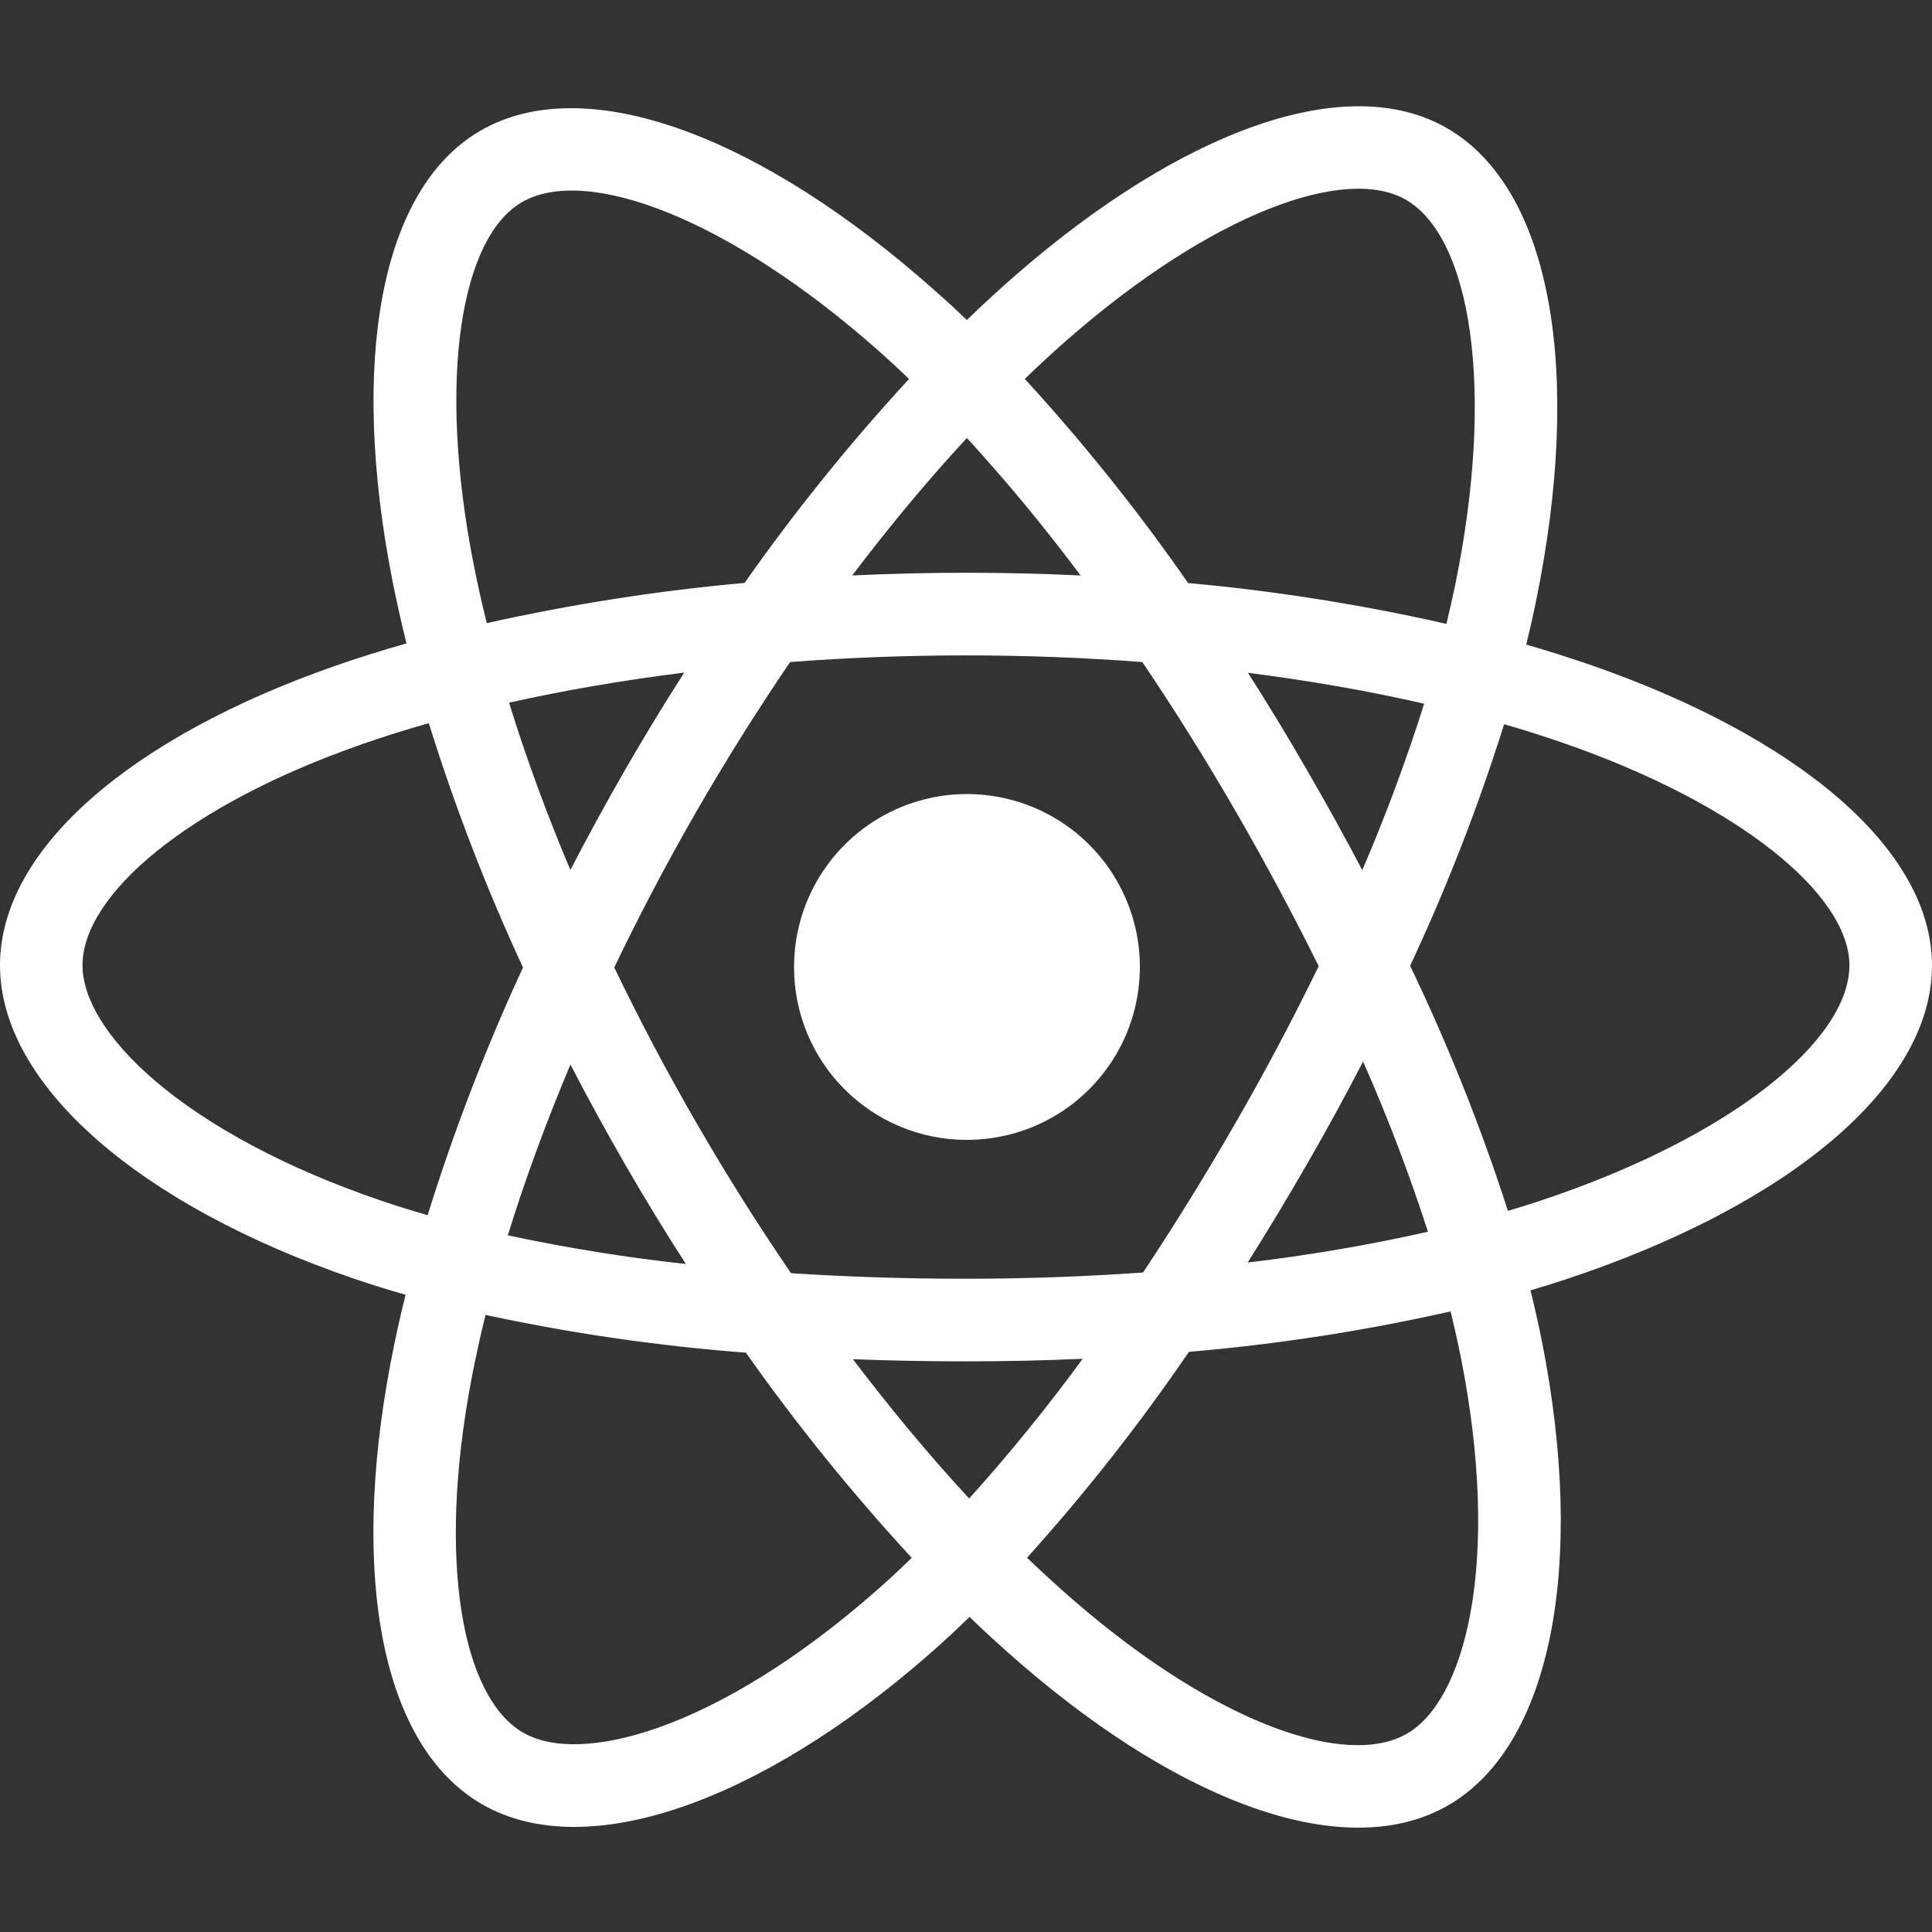
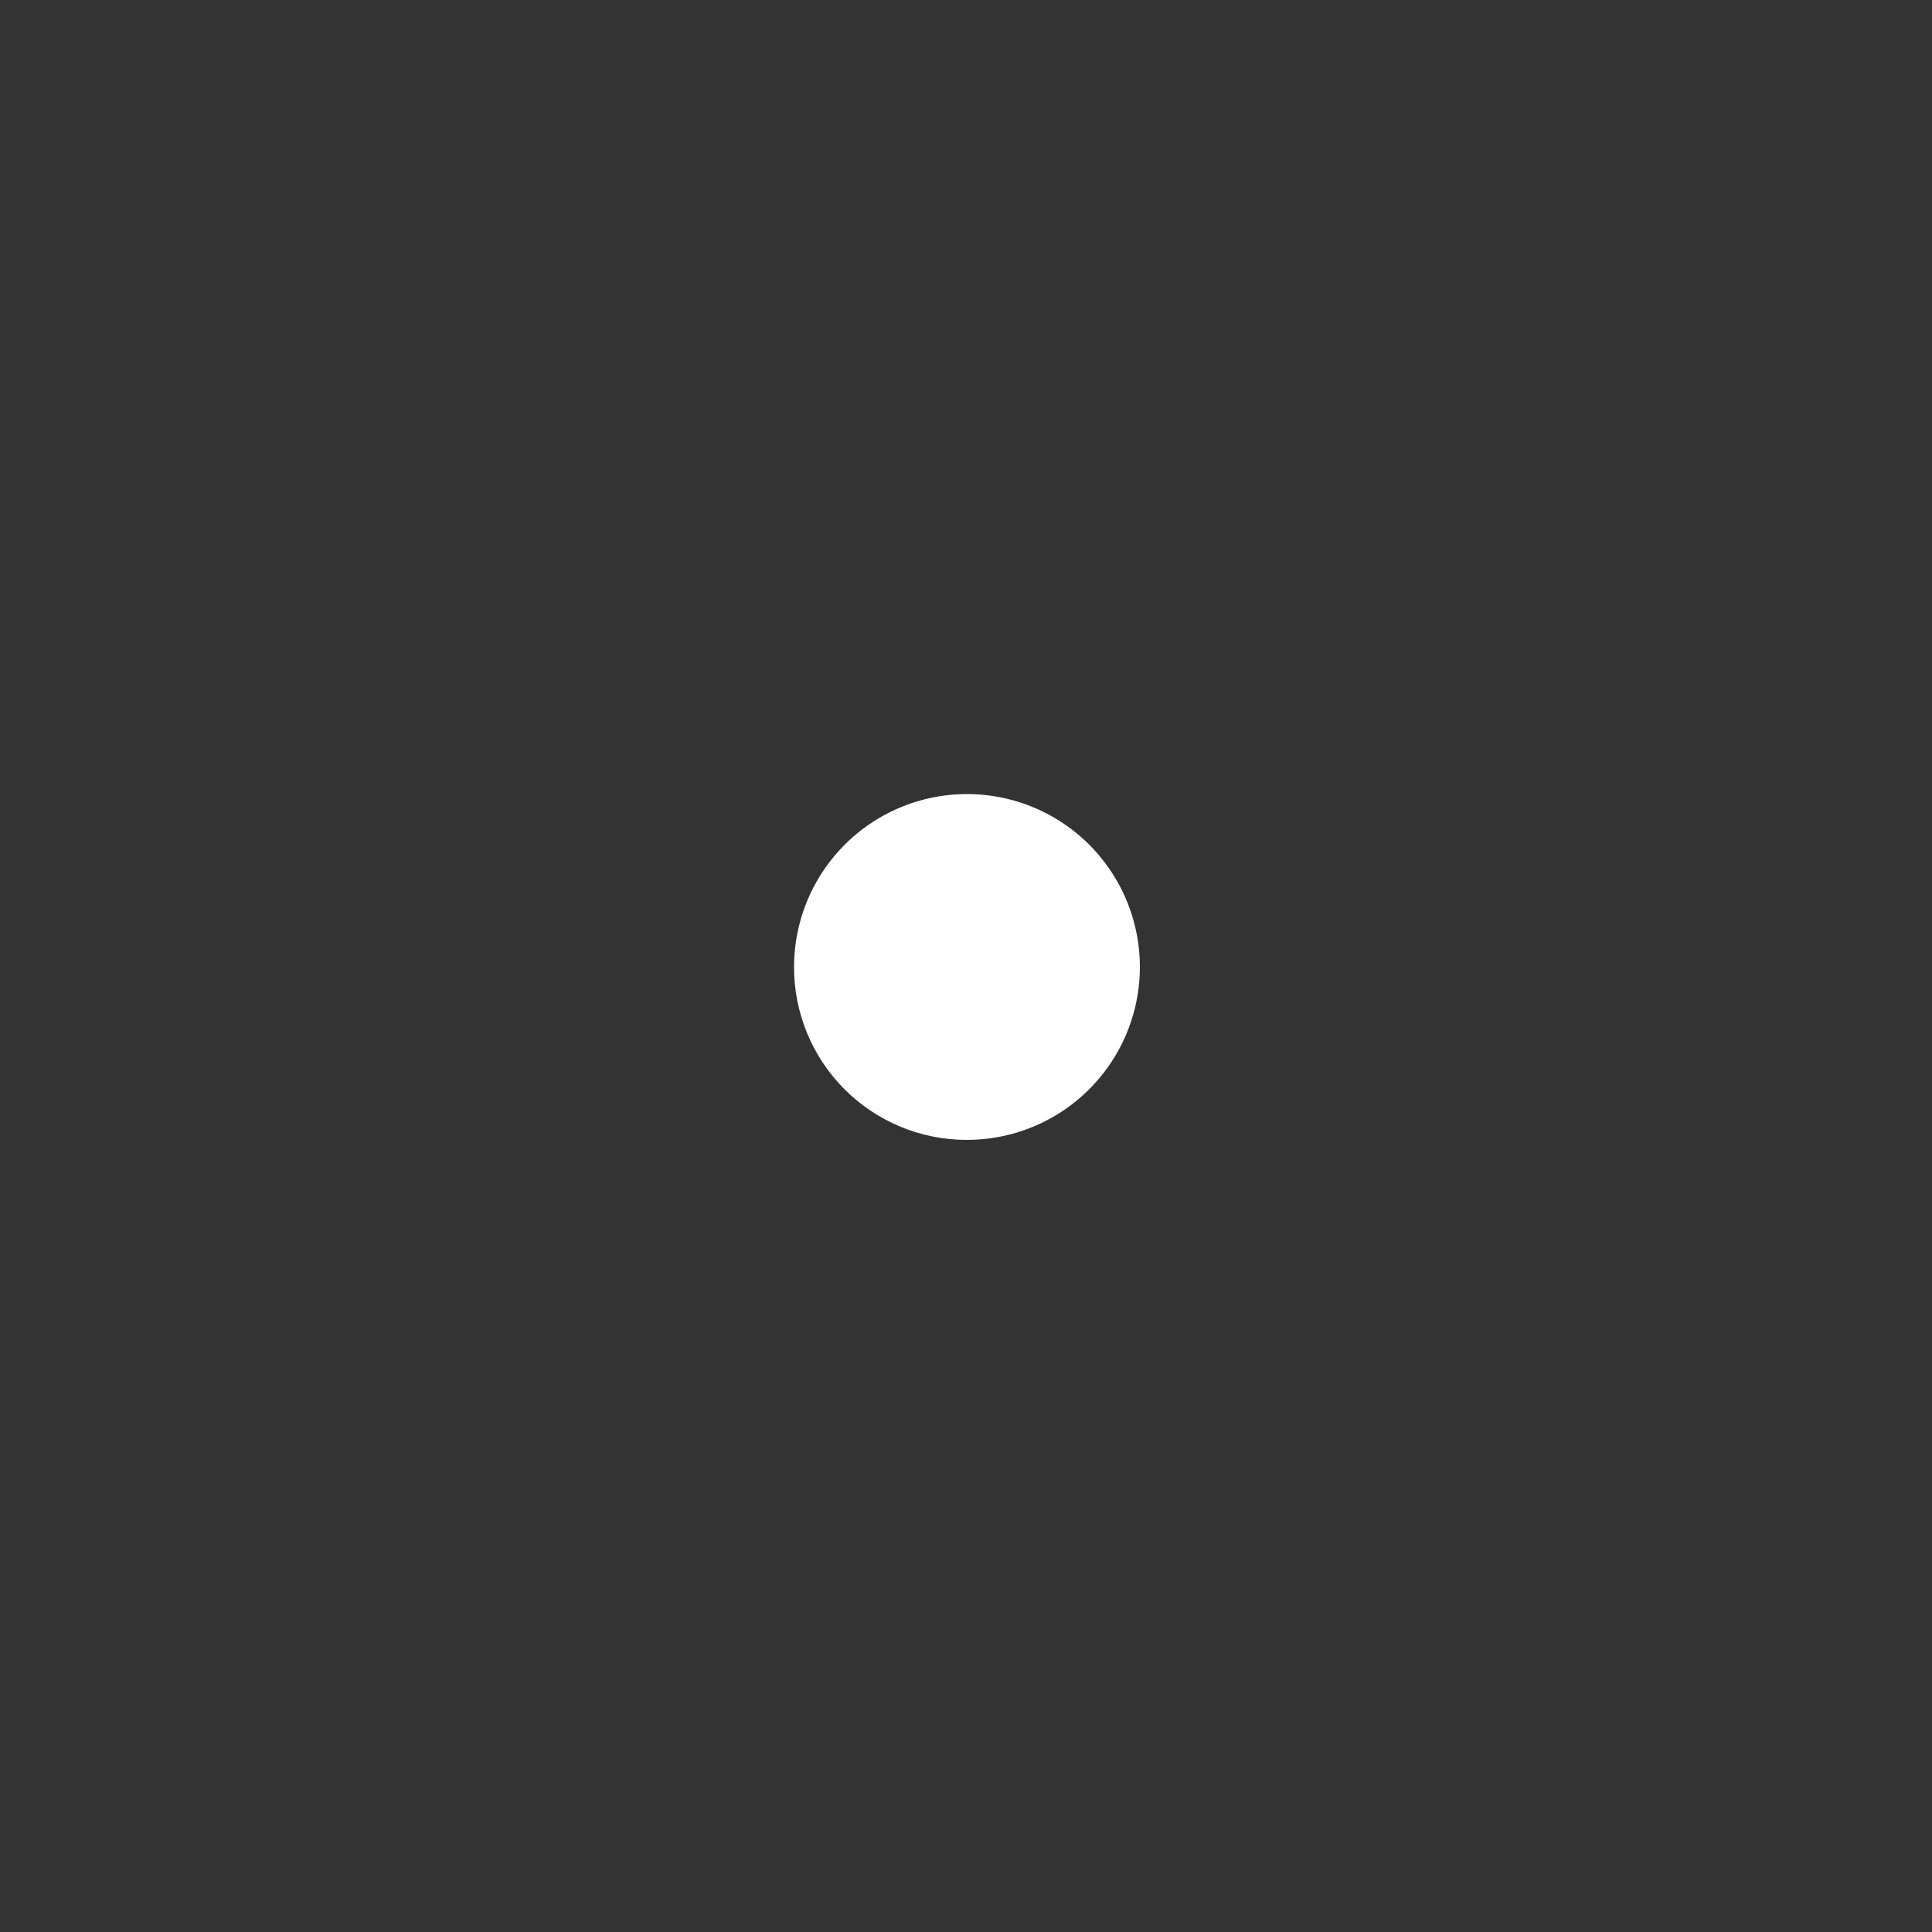
<svg xmlns="http://www.w3.org/2000/svg" width="1000" height="1000" viewBox="0 0 1000 1000" fill="none">
  <rect x="0" y="0" width="1000" height="1000" fill="#333333" stroke="none" />
-   <path d="M822.174 343.786C811.522 340.149 800.793 336.763 789.988 333.626C791.779 326.34 793.432 319.012 794.946 311.643C819.32 193.19 803.383 97.762 748.99 66.348C696.908 36.204 611.495 67.618 525.332 142.728C516.86 150.139 508.562 157.772 500.437 165.628C495.021 160.409 489.466 155.302 483.771 150.306C393.463 69.991 302.946 36.162 248.615 67.68C196.533 97.887 181.055 187.59 202.992 299.86C205.186 310.963 207.651 322.017 210.387 333.023C197.575 336.666 185.201 340.559 173.368 344.681C67.622 381.632 0 439.568 0 499.648C0 561.726 72.58 623.971 182.847 661.713C191.791 664.753 200.818 667.577 209.929 670.186C206.971 681.969 204.353 693.884 202.075 705.93C181.242 816.264 197.492 903.844 249.469 933.863C303.154 964.861 393.213 933.01 481.001 856.192C487.945 850.114 494.889 843.695 501.833 836.936C510.611 845.416 519.638 853.646 528.915 861.626C613.912 934.862 697.846 964.444 749.74 934.342C803.383 903.24 820.82 809.144 798.175 694.668C796.439 685.924 794.439 677.001 792.175 667.896C798.508 666.023 804.71 664.087 810.779 662.088C925.357 624.054 1000 562.559 1000 499.71C999.958 439.339 930.17 381.028 822.174 343.786ZM553.435 174.996C627.245 110.648 696.242 85.251 727.699 103.404C761.177 122.743 774.197 200.726 753.156 303.004C751.767 309.665 750.267 316.306 748.656 322.926C704.609 312.914 659.942 305.848 614.954 301.775C589.195 264.696 560.958 229.399 530.436 196.126C537.908 188.881 545.561 181.838 553.394 174.996H553.435ZM295.259 550.984C304.3 568.471 313.751 585.743 323.611 602.799C333.653 620.203 344.118 637.35 355.006 654.24C324.05 650.877 293.289 645.923 262.843 639.397C271.676 610.835 282.551 581.17 295.259 550.984ZM295.259 450.372C282.759 420.832 272.176 391.77 263.489 363.708C292.029 357.317 322.445 352.092 354.152 348.136C343.527 364.707 333.306 381.521 323.487 398.578C313.667 415.634 304.237 432.899 295.196 450.372H295.259ZM317.966 500.689C331.132 473.251 345.312 446.34 360.506 419.957C375.686 393.588 391.845 367.823 408.983 342.661C438.732 340.413 469.23 339.226 500.042 339.226C530.853 339.226 561.539 340.413 591.267 342.682C608.225 367.788 624.286 393.463 639.453 419.708C654.619 445.952 668.986 472.737 682.555 500.064C669.167 527.599 654.834 554.62 639.557 581.128C624.405 607.497 608.433 633.339 591.642 658.653C561.956 660.735 531.228 661.88 499.979 661.88C468.73 661.88 438.586 660.902 409.441 659.007C392.178 633.762 375.887 607.886 360.568 581.378C345.249 554.87 331.028 527.974 317.903 500.689H317.966ZM676.534 602.508C686.603 585.049 696.27 567.361 705.533 549.444C718.232 578.215 729.44 607.621 739.115 637.544C708.311 644.475 677.166 649.791 645.806 653.47C656.389 636.691 666.632 619.703 676.534 602.508ZM705.116 450.393C695.895 432.837 686.305 415.489 676.347 398.349C666.625 381.445 656.493 364.749 645.952 348.261C677.847 352.3 708.45 357.671 737.136 364.228C727.913 393.467 717.226 422.225 705.116 450.393ZM500.458 226.707C521.261 249.421 540.903 273.169 559.31 297.862C519.937 295.988 480.536 295.988 441.107 297.862C460.543 272.173 480.438 248.336 500.458 226.707ZM270.114 104.673C303.571 85.271 377.547 113 455.523 182.261C460.502 186.695 465.522 191.338 470.522 196.146C439.843 229.416 411.407 264.682 385.401 301.713C340.512 305.755 295.934 312.708 251.948 322.531C249.406 312.316 247.115 302.032 245.073 291.679C226.22 195.439 238.698 122.889 270.114 104.673ZM221.345 628.967C213.012 626.594 204.783 624.02 196.658 621.244C147.911 604.59 107.641 582.856 79.997 559.186C55.248 537.973 42.707 516.801 42.707 499.648C42.707 463.196 96.996 416.689 187.534 385.15C198.908 381.195 210.38 377.58 221.949 374.304C235.395 417.486 251.68 459.734 270.697 500.772C251.453 542.377 234.967 585.201 221.345 628.967ZM452.856 823.967C414.045 857.941 375.172 882.027 340.902 894.164C310.112 905.052 285.592 905.364 270.78 896.808C239.24 878.592 226.116 808.249 244.011 713.903C246.136 702.801 248.566 691.698 251.302 680.595C295.728 690.158 340.754 696.689 386.067 700.143C412.328 737.367 440.999 772.833 471.897 806.313C465.689 812.413 459.335 818.283 452.856 823.967ZM501.646 775.628C481.397 753.749 461.189 729.537 441.482 703.515C460.634 704.265 480.133 704.64 499.979 704.64C520.353 704.64 540.519 704.202 560.393 703.307C542.053 728.396 522.445 752.534 501.646 775.628ZM761.052 835.146C755.094 867.288 743.115 888.73 728.303 897.307C696.783 915.585 629.39 891.832 556.727 829.192C548.394 822.031 540.061 814.349 531.582 806.292C561.878 772.682 589.878 737.072 615.391 699.706C660.955 695.848 706.199 688.858 750.802 678.784C752.844 687.028 754.649 695.105 756.218 703.016C766.239 753.603 767.676 799.36 761.052 835.146ZM797.3 621.473C791.842 623.284 786.217 625.033 780.509 626.74C766.523 583.354 749.603 540.969 729.865 499.877C748.863 459.332 765.121 417.562 778.53 374.846C788.759 377.822 798.696 380.945 808.258 384.255C900.796 416.148 957.252 463.362 957.252 499.648C957.252 538.369 896.275 588.622 797.3 621.473Z" fill="white" />
  <path d="M500.209 590C517.922 590.057 535.255 584.857 550.011 575.058C564.768 565.259 576.285 551.301 583.103 534.952C589.922 518.603 591.736 500.599 588.316 483.218C584.895 465.838 576.394 449.863 563.889 437.317C551.384 424.771 535.437 416.218 518.068 412.741C500.699 409.264 482.689 411.019 466.318 417.785C449.947 424.55 435.951 436.021 426.104 450.746C416.257 465.47 411 482.786 411 500.5C410.976 512.235 413.264 523.861 417.735 534.712C422.206 545.562 428.771 555.426 437.056 563.737C445.341 572.049 455.183 578.647 466.019 583.153C476.855 587.659 488.473 589.986 500.209 590Z" fill="white" />
</svg>